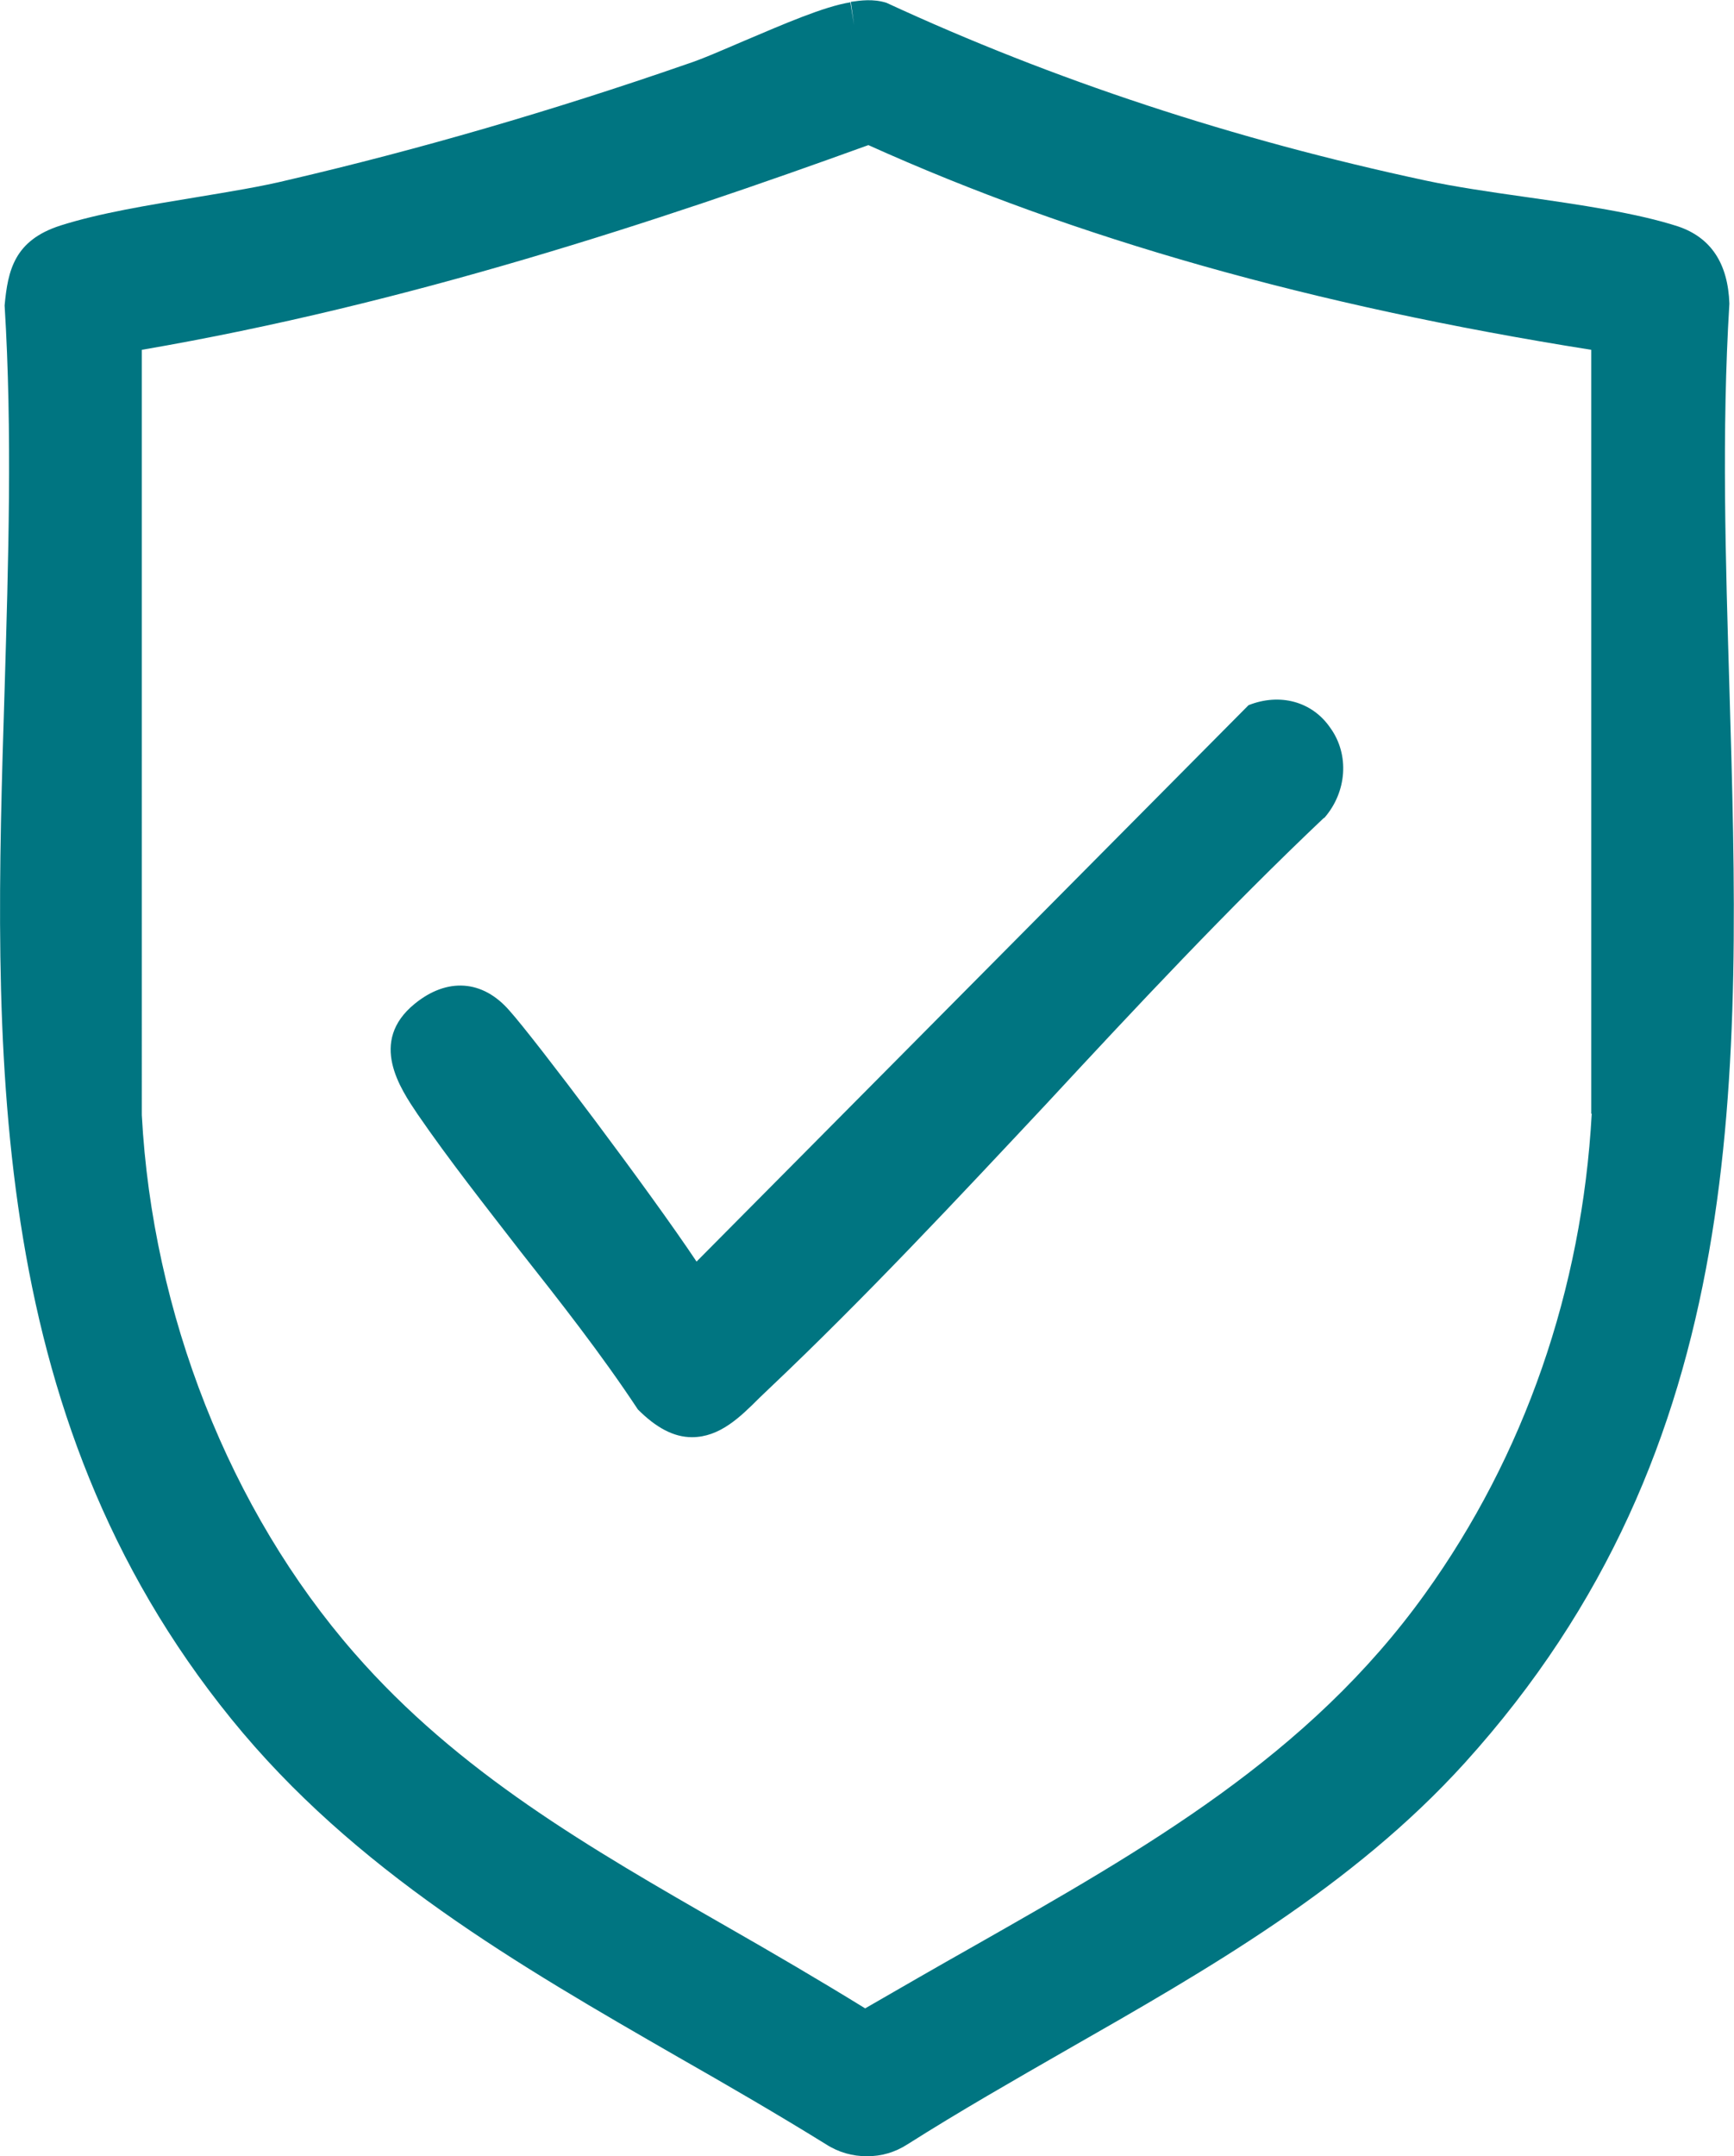
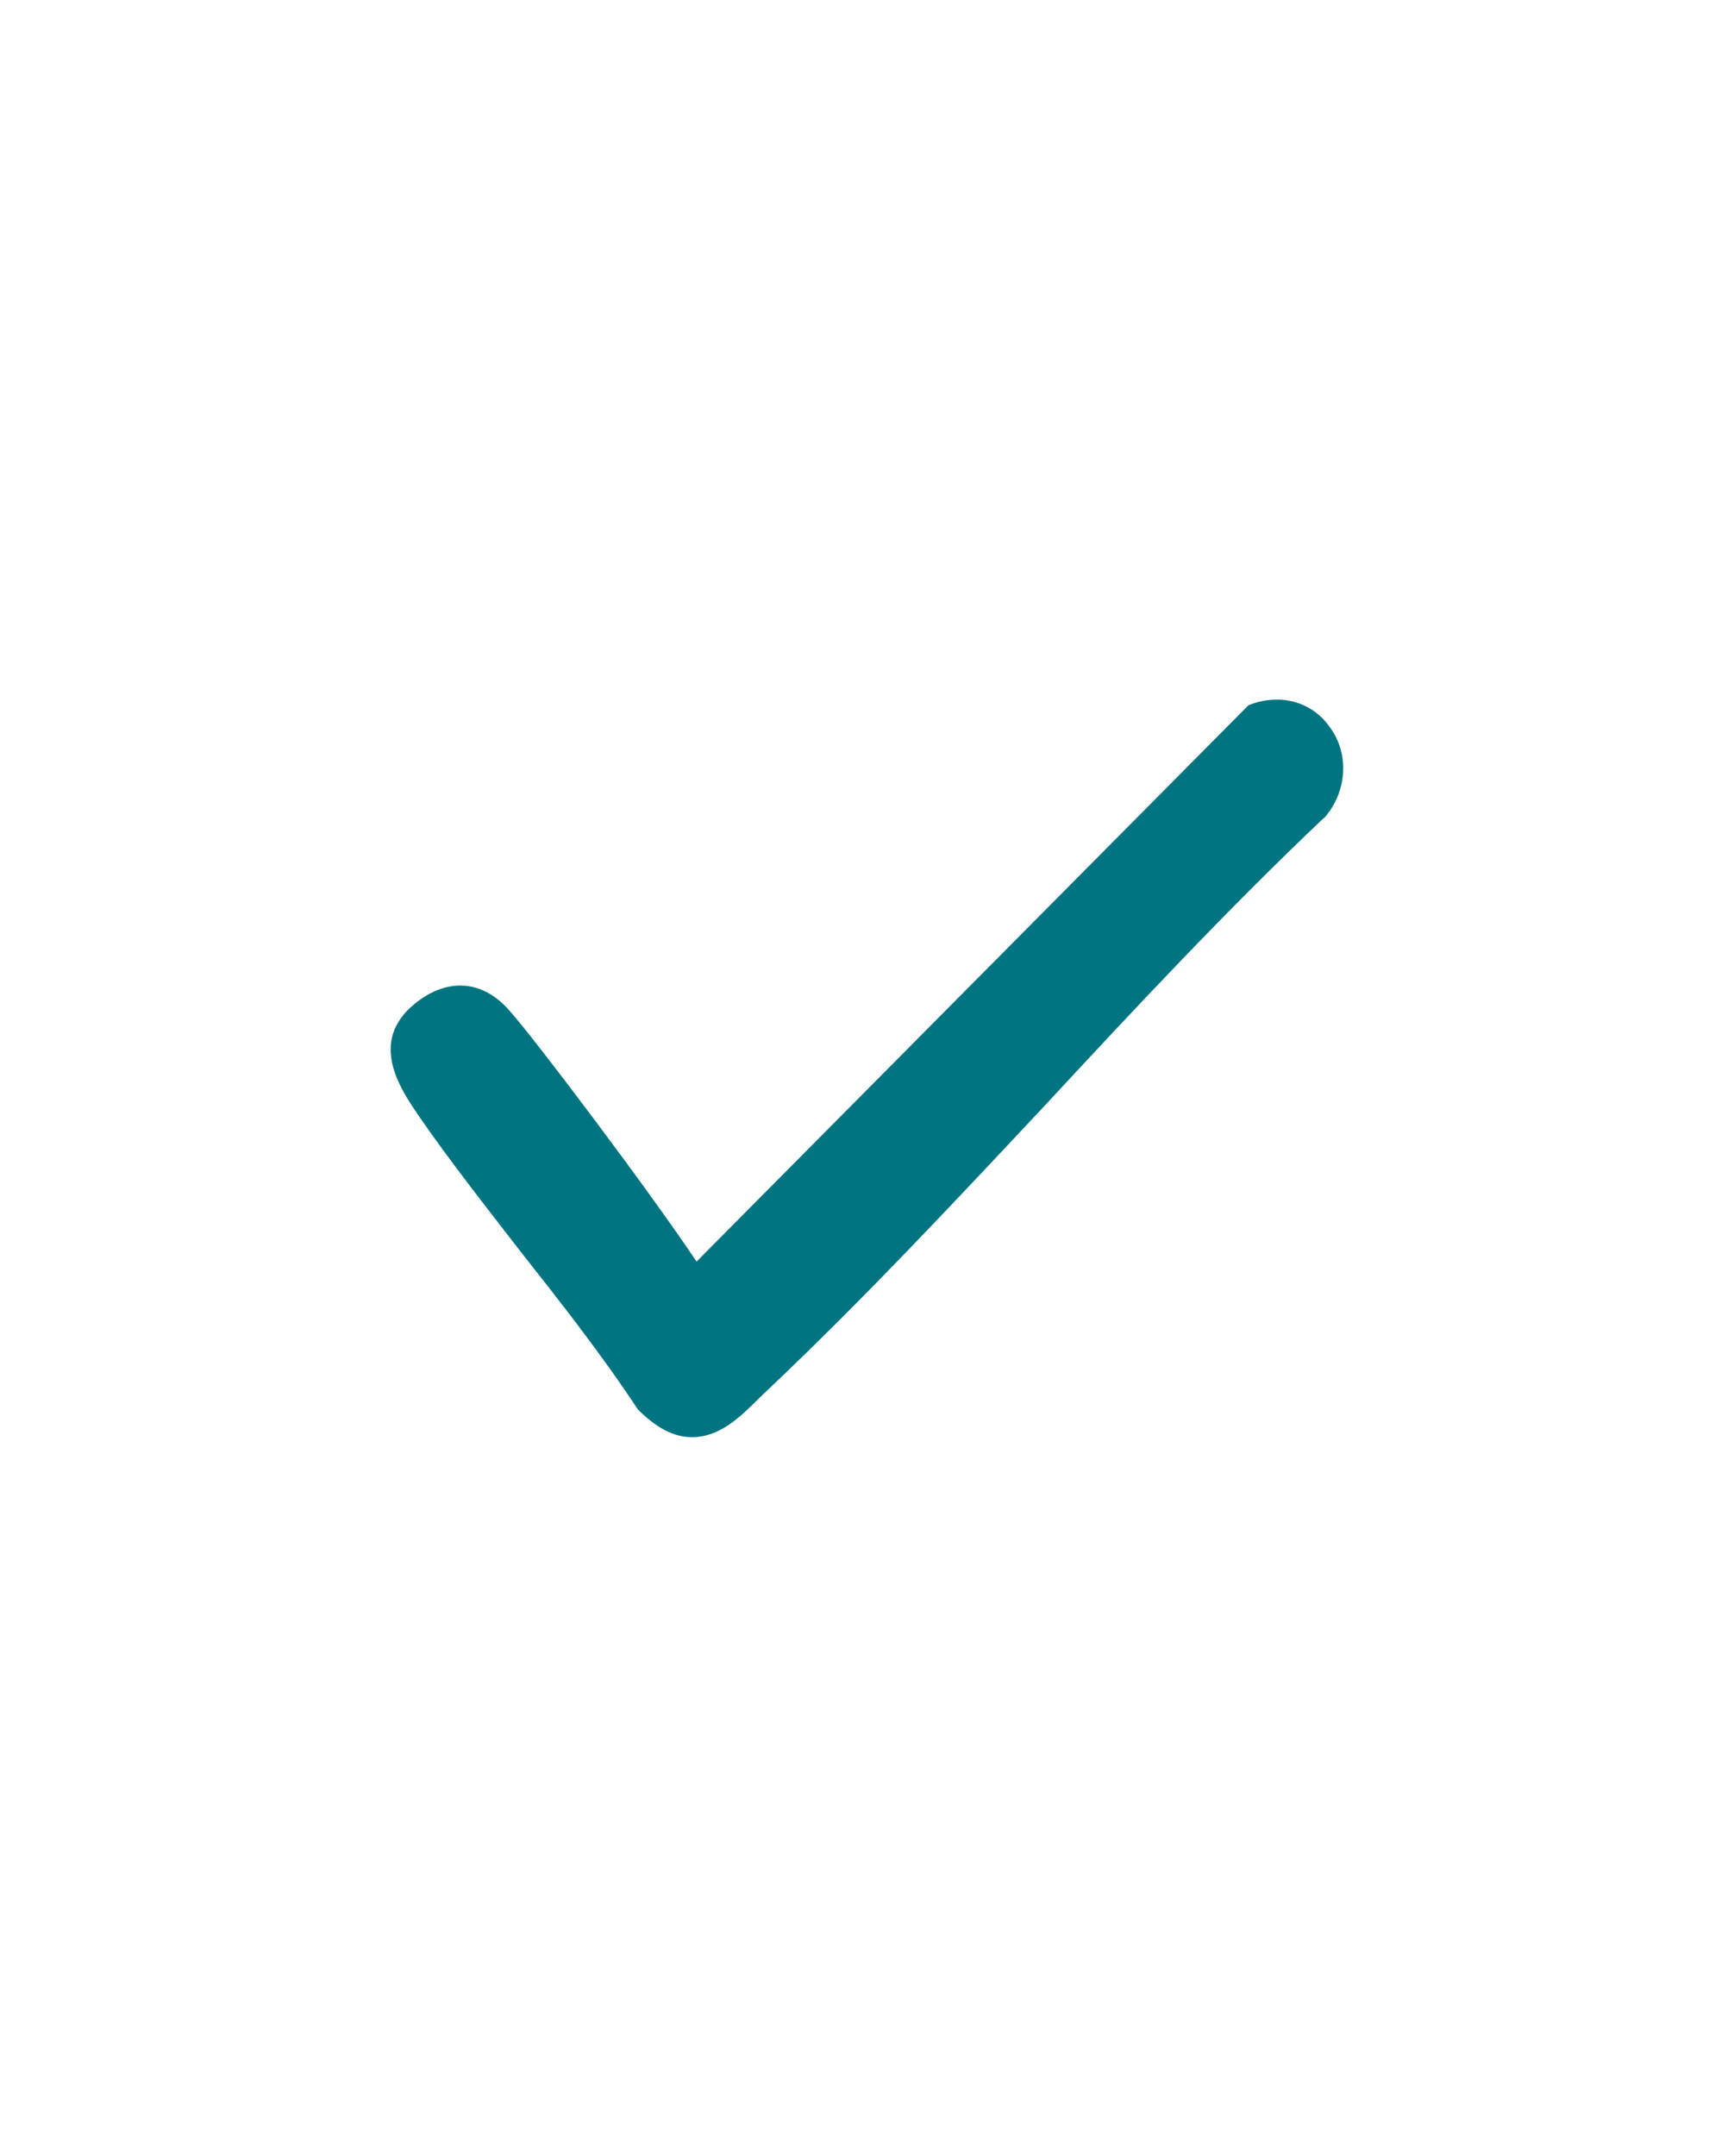
<svg xmlns="http://www.w3.org/2000/svg" id="Calque_2" data-name="Calque 2" viewBox="0 0 37.54 46.66">
  <g id="DESIGN">
    <g>
-       <path d="M37.44,14.87c-.08-2.71-.17-5.52,0-8.3-.03-.87-.4-1.43-1.11-1.67-.89-.29-2.13-.47-3.32-.64-.78-.11-1.52-.22-2.13-.35C26.71,3.02,22.8,1.73,19.19.06c-.29-.09-.56-.05-.77-.02l.07.5-.08-.49c-.57.09-1.44.47-2.29.83-.47.2-.92.4-1.26.51-2.91,1.01-5.81,1.85-8.6,2.5-.61.15-1.3.26-2.02.38-1.03.17-2.08.34-2.93.61-1,.32-1.14.97-1.21,1.73.17,2.74.08,5.57,0,8.3-.24,7.69-.48,15.65,4.91,22.29,2.66,3.28,6.22,5.33,9.68,7.32,1.07.61,2.14,1.23,3.19,1.88.28.18.58.26.89.26s.6-.08.88-.26c1.12-.71,2.31-1.39,3.46-2.05,3.03-1.73,6.17-3.52,8.6-6.2,6.21-6.86,5.98-14.84,5.73-23.28ZM34.46,24.1c-.21,3.81-1.46,7.4-3.61,10.39-2.52,3.51-6.05,5.51-9.78,7.63-.78.44-1.56.89-2.34,1.34-.99-.61-2-1.2-2.98-1.76-3-1.72-5.82-3.34-8.08-5.93-2.7-3.09-4.37-7.35-4.6-11.64V7.57c5.77-.99,11.17-2.78,15.73-4.43,4.48,2.02,9.6,3.47,15.65,4.43v16.53Z" style="fill: #007581;" />
      <path d="M28.66,17.7c-2.09,1.98-4.08,4.11-6,6.18-1.94,2.07-3.94,4.21-6,6.16l-.22.21c-.42.42-.86.85-1.46.85h0c-.4,0-.78-.21-1.17-.6-.8-1.21-1.69-2.34-2.55-3.43-.75-.97-1.54-1.97-2.22-2.96-.37-.55-1.07-1.57-.06-2.39.7-.57,1.47-.52,2.05.15.54.6,3.05,3.93,4.05,5.43l11.95-12.04c.68-.27,1.38-.08,1.77.49.42.58.36,1.39-.13,1.95Z" style="fill: #007581;" />
    </g>
  </g>
</svg>